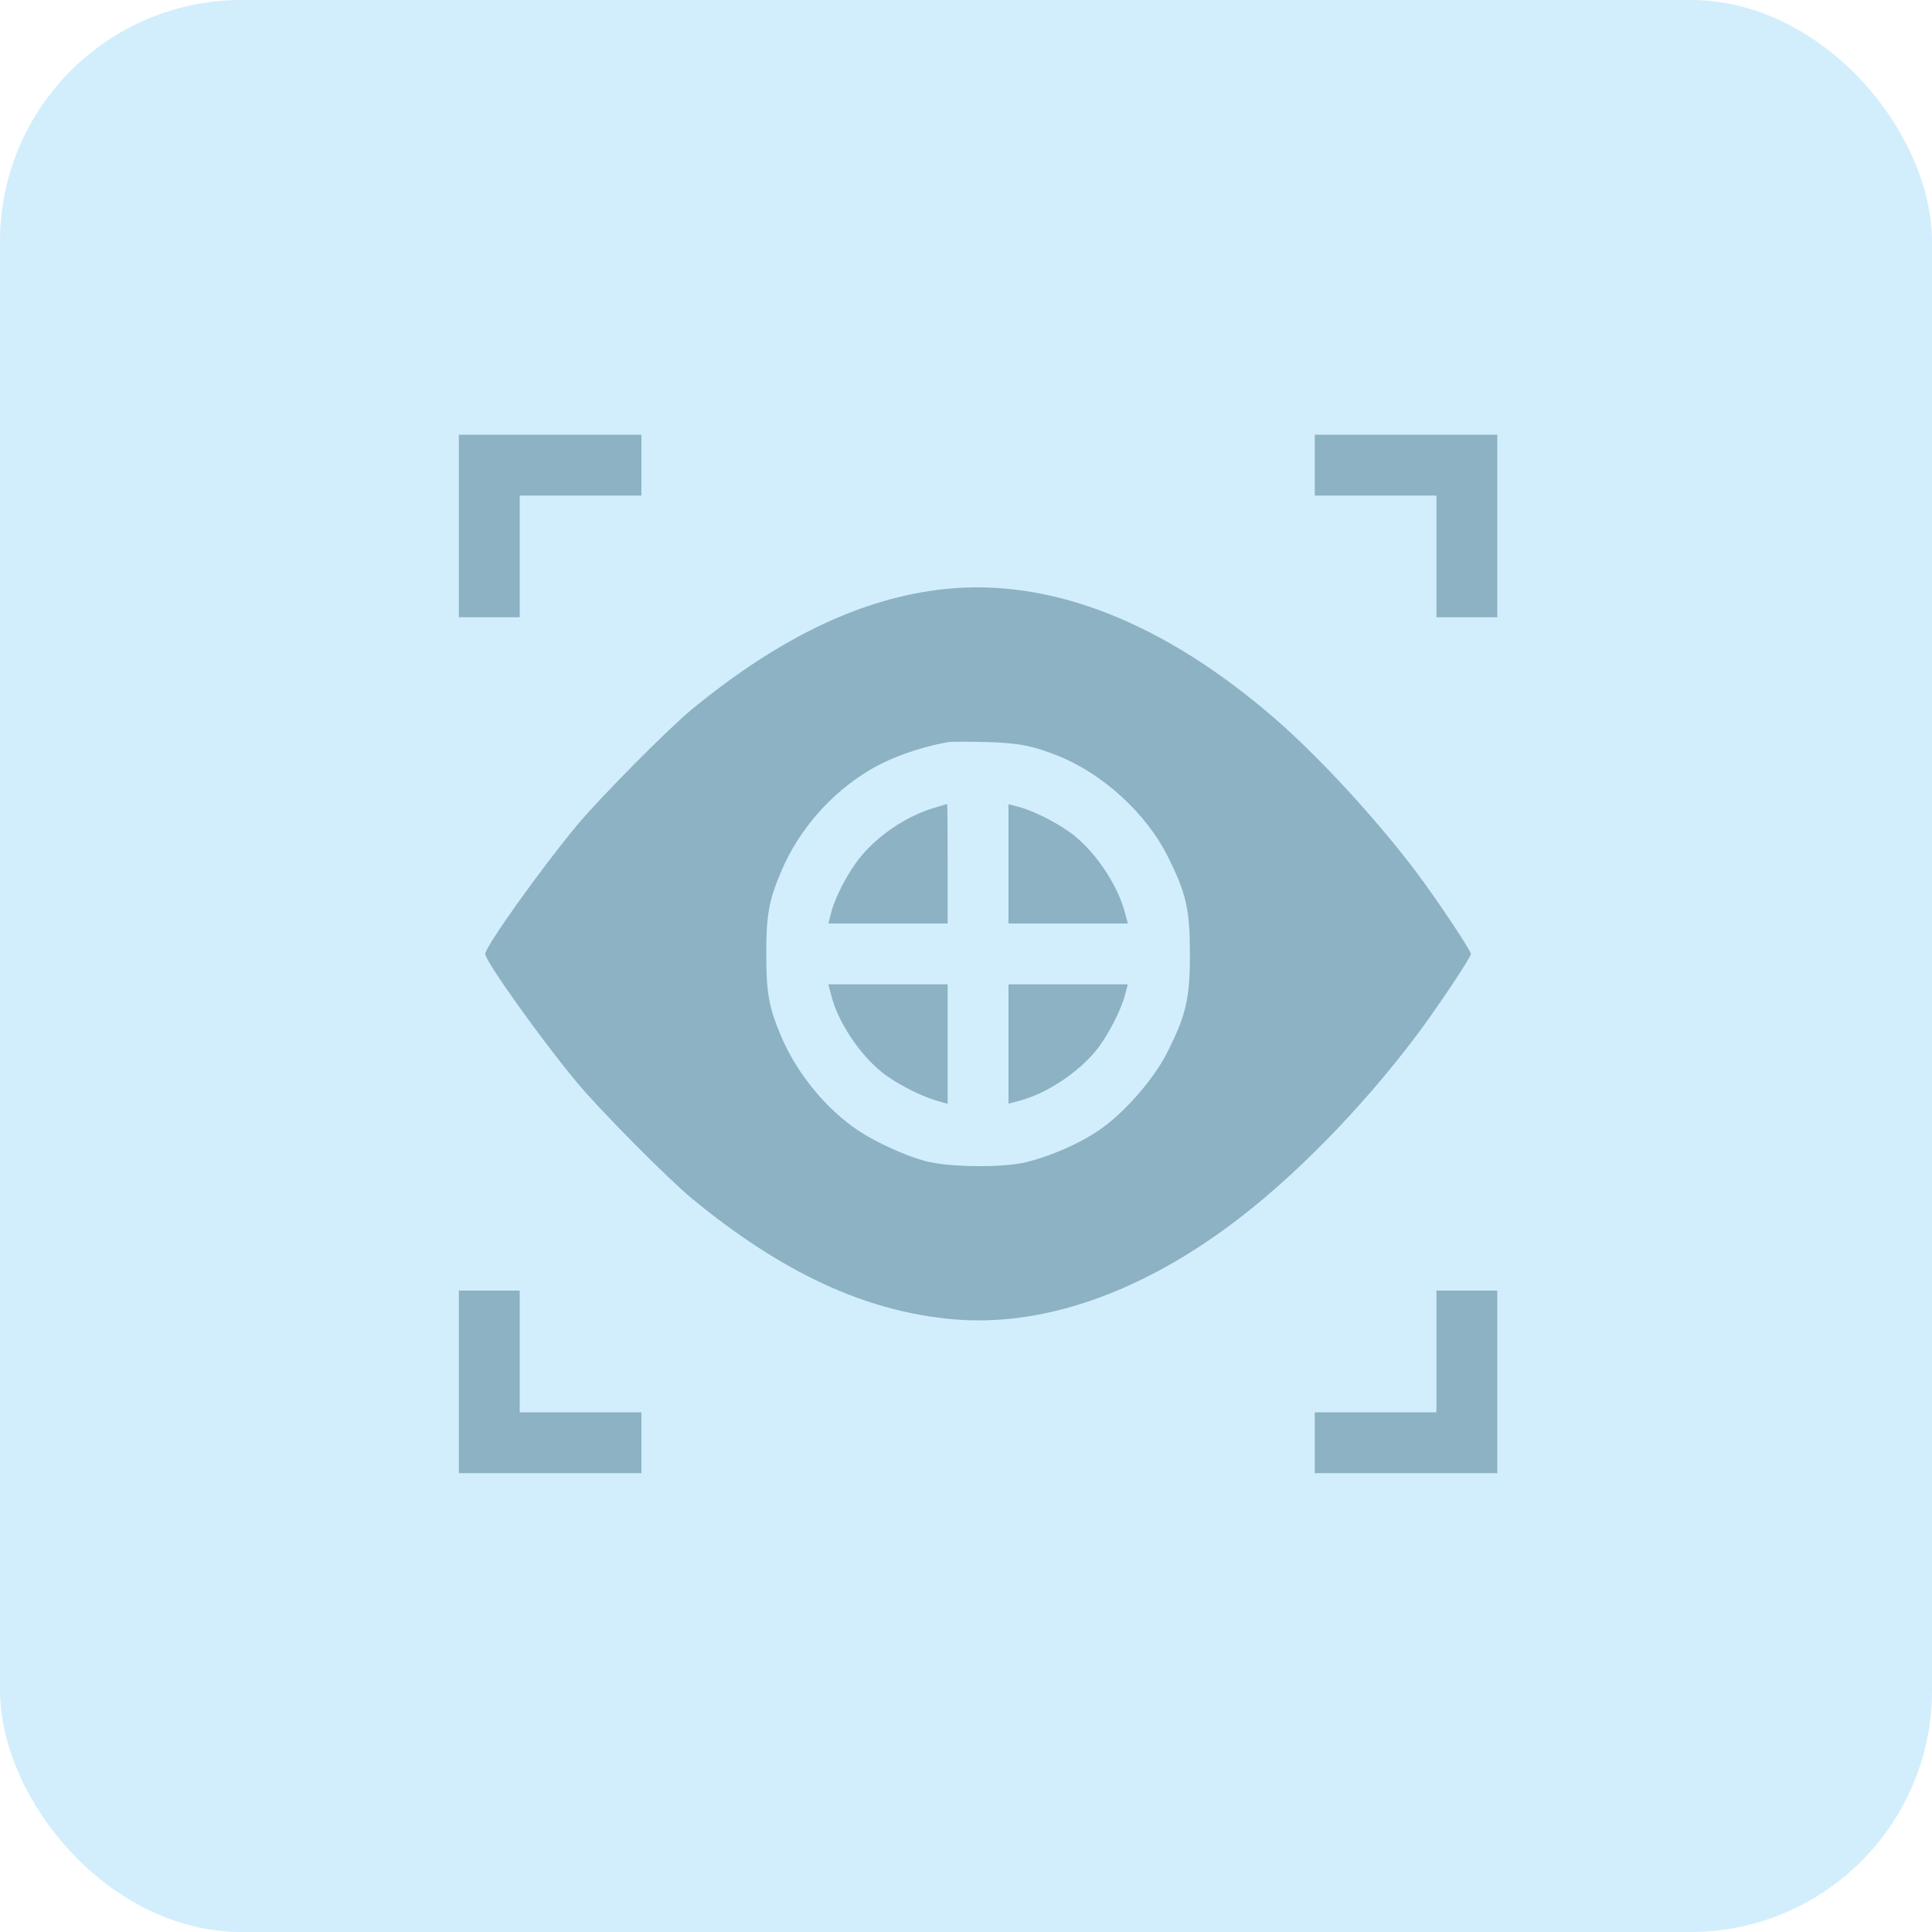
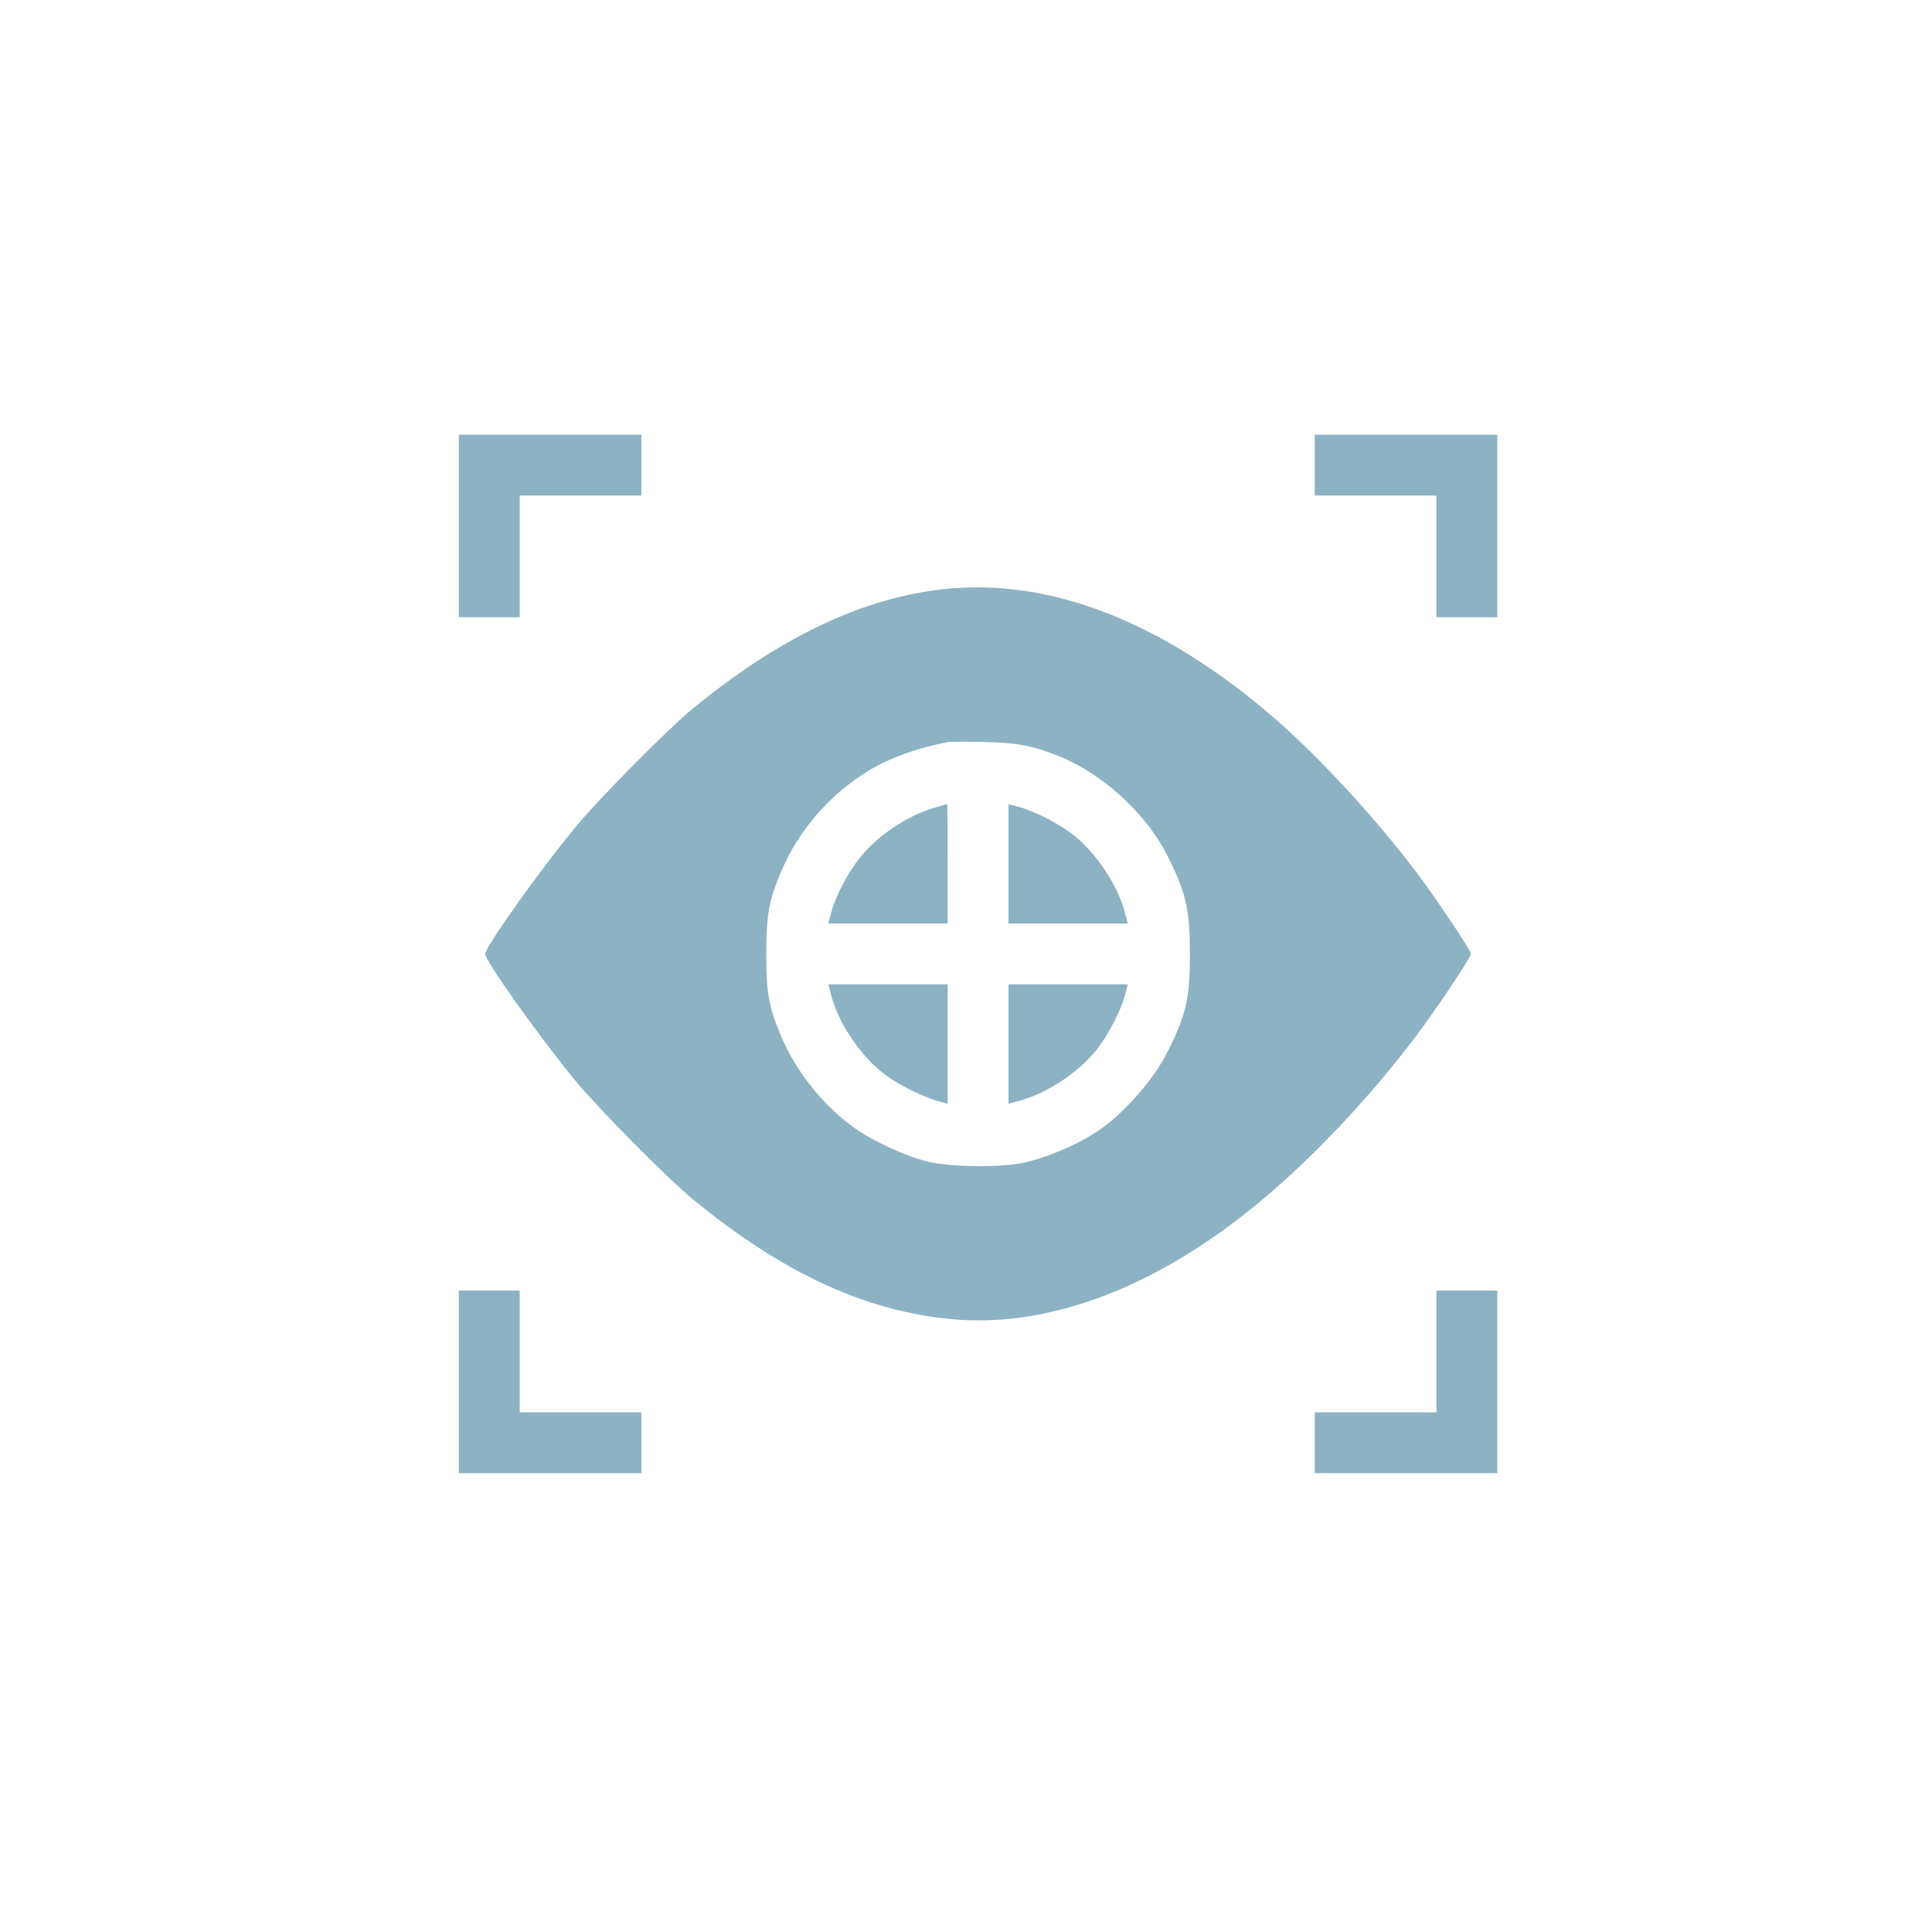
<svg xmlns="http://www.w3.org/2000/svg" width="80" height="80" viewBox="0 0 80 80" fill="none">
-   <rect width="80" height="80" rx="10" fill="#D2EEFC" />
-   <path fill-rule="evenodd" clip-rule="evenodd" d="M19 21.779V25.559H20.26H21.52V23.039V20.52H24.039H26.559V19.26V18H22.779H19V21.779ZM54.441 19.26V20.52H56.961H59.48V23.039V25.559H60.74H62V21.779V18H58.221H54.441V19.26ZM39.122 24.391C35.724 24.749 32.297 26.378 28.658 29.365C27.665 30.18 24.826 33.047 23.862 34.209C22.379 35.997 20.092 39.206 20.092 39.5C20.092 39.793 22.375 42.998 23.862 44.791C24.815 45.941 27.653 48.806 28.658 49.634C32.396 52.71 35.845 54.306 39.449 54.627C43.097 54.952 47.079 53.598 50.963 50.712C53.522 48.81 56.348 45.934 58.636 42.901C59.473 41.792 60.908 39.644 60.908 39.5C60.908 39.356 59.473 37.208 58.636 36.099C56.971 33.892 54.593 31.314 52.769 29.736C48.161 25.753 43.505 23.929 39.122 24.391ZM39.24 30.732C38.057 30.948 36.86 31.376 36.007 31.888C34.392 32.857 33.083 34.355 32.354 36.069C31.838 37.282 31.729 37.881 31.729 39.5C31.729 41.119 31.838 41.718 32.354 42.931C33.007 44.465 34.227 45.946 35.571 46.835C36.287 47.309 37.503 47.86 38.316 48.078C39.292 48.34 41.549 48.361 42.516 48.118C43.646 47.833 44.906 47.256 45.707 46.657C46.711 45.907 47.811 44.617 48.336 43.573C49.119 42.016 49.271 41.353 49.271 39.5C49.271 37.647 49.119 36.984 48.336 35.427C47.464 33.693 45.678 32.053 43.859 31.317C42.77 30.875 42.141 30.755 40.752 30.724C40.036 30.707 39.356 30.711 39.24 30.732ZM38.682 33.451C37.552 33.784 36.351 34.589 35.612 35.507C35.118 36.119 34.593 37.117 34.427 37.757L34.301 38.24H36.771H39.24V35.763C39.24 34.4 39.231 33.288 39.219 33.291C39.208 33.295 38.966 33.367 38.682 33.451ZM41.76 35.77V38.24H44.23H46.7L46.584 37.799C46.29 36.68 45.427 35.365 44.487 34.605C43.913 34.14 42.846 33.586 42.201 33.416L41.76 33.3V35.77ZM34.427 41.243C34.708 42.326 35.576 43.637 36.513 44.395C37.066 44.843 38.116 45.387 38.799 45.581L39.24 45.706V43.233V40.76H36.771H34.301L34.427 41.243ZM41.76 43.23V45.7L42.201 45.584C43.32 45.29 44.635 44.427 45.395 43.487C45.86 42.913 46.414 41.846 46.584 41.201L46.7 40.76H44.23H41.76V43.23ZM19 57.221V61H22.779H26.559V59.74V58.48H24.039H21.52V55.961V53.441H20.26H19V57.221ZM59.48 55.961V58.48H56.961H54.441V59.74V61H58.221H62V57.221V53.441H60.74H59.48V55.961Z" fill="#8CB2C4" />
+   <path fill-rule="evenodd" clip-rule="evenodd" d="M19 21.779V25.559H20.26H21.52V23.039V20.52H24.039H26.559V19.26V18H22.779H19V21.779ZM54.441 19.26V20.52H56.961H59.48V23.039V25.559H60.74H62V21.779V18H58.221H54.441V19.26ZM39.122 24.391C35.724 24.749 32.297 26.378 28.658 29.365C27.665 30.18 24.826 33.047 23.862 34.209C22.379 35.997 20.092 39.206 20.092 39.5C20.092 39.793 22.375 42.998 23.862 44.791C24.815 45.941 27.653 48.806 28.658 49.634C32.396 52.71 35.845 54.306 39.449 54.627C43.097 54.952 47.079 53.598 50.963 50.712C53.522 48.81 56.348 45.934 58.636 42.901C59.473 41.792 60.908 39.644 60.908 39.5C60.908 39.356 59.473 37.208 58.636 36.099C56.971 33.892 54.593 31.314 52.769 29.736C48.161 25.753 43.505 23.929 39.122 24.391ZM39.24 30.732C38.057 30.948 36.86 31.376 36.007 31.888C34.392 32.857 33.083 34.355 32.354 36.069C31.838 37.282 31.729 37.881 31.729 39.5C31.729 41.119 31.838 41.718 32.354 42.931C33.007 44.465 34.227 45.946 35.571 46.835C36.287 47.309 37.503 47.86 38.316 48.078C39.292 48.34 41.549 48.361 42.516 48.118C43.646 47.833 44.906 47.256 45.707 46.657C46.711 45.907 47.811 44.617 48.336 43.573C49.119 42.016 49.271 41.353 49.271 39.5C49.271 37.647 49.119 36.984 48.336 35.427C47.464 33.693 45.678 32.053 43.859 31.317C42.77 30.875 42.141 30.755 40.752 30.724C40.036 30.707 39.356 30.711 39.24 30.732ZM38.682 33.451C37.552 33.784 36.351 34.589 35.612 35.507C35.118 36.119 34.593 37.117 34.427 37.757L34.301 38.24H36.771H39.24V35.763C39.24 34.4 39.231 33.288 39.219 33.291C39.208 33.295 38.966 33.367 38.682 33.451ZM41.76 35.77V38.24H44.23H46.7L46.584 37.799C46.29 36.68 45.427 35.365 44.487 34.605C43.913 34.14 42.846 33.586 42.201 33.416L41.76 33.3V35.77ZM34.427 41.243C34.708 42.326 35.576 43.637 36.513 44.395C37.066 44.843 38.116 45.387 38.799 45.581L39.24 45.706V43.233V40.76H36.771H34.301L34.427 41.243ZM41.76 43.23V45.7L42.201 45.584C43.32 45.29 44.635 44.427 45.395 43.487C45.86 42.913 46.414 41.846 46.584 41.201L46.7 40.76H44.23H41.76V43.23ZM19 57.221V61H26.559V59.74V58.48H24.039H21.52V55.961V53.441H20.26H19V57.221ZM59.48 55.961V58.48H56.961H54.441V59.74V61H58.221H62V57.221V53.441H60.74H59.48V55.961Z" fill="#8CB2C4" />
</svg>